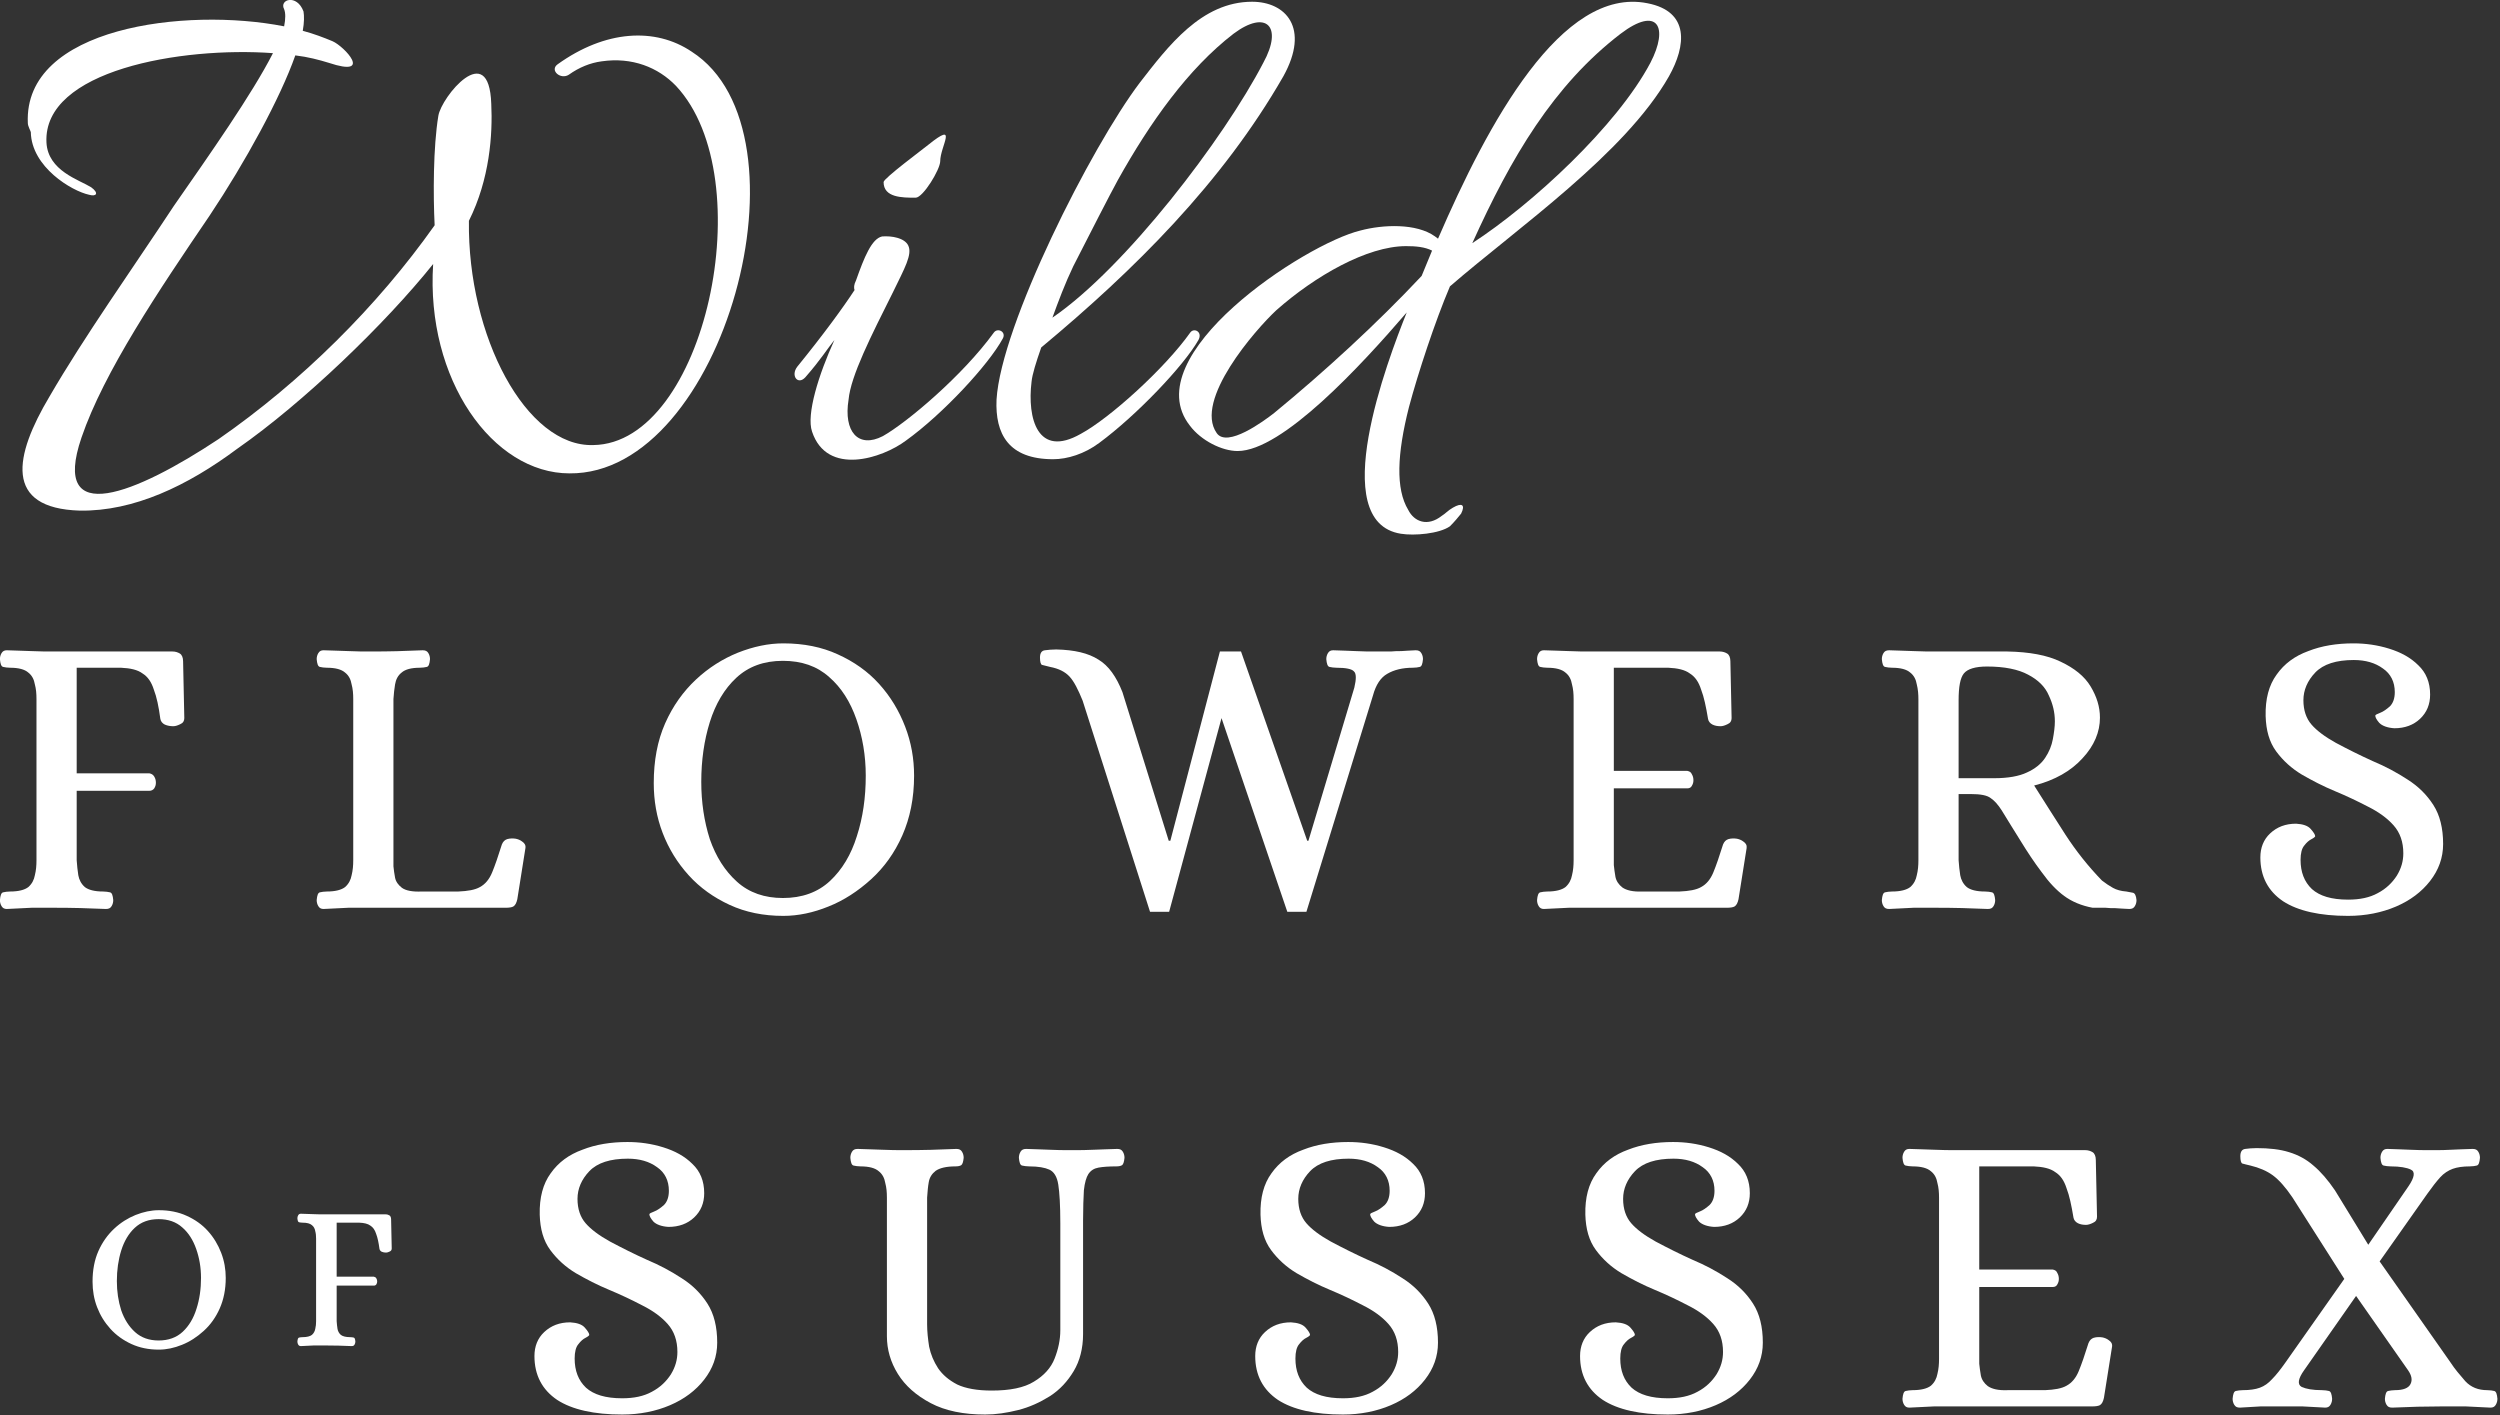
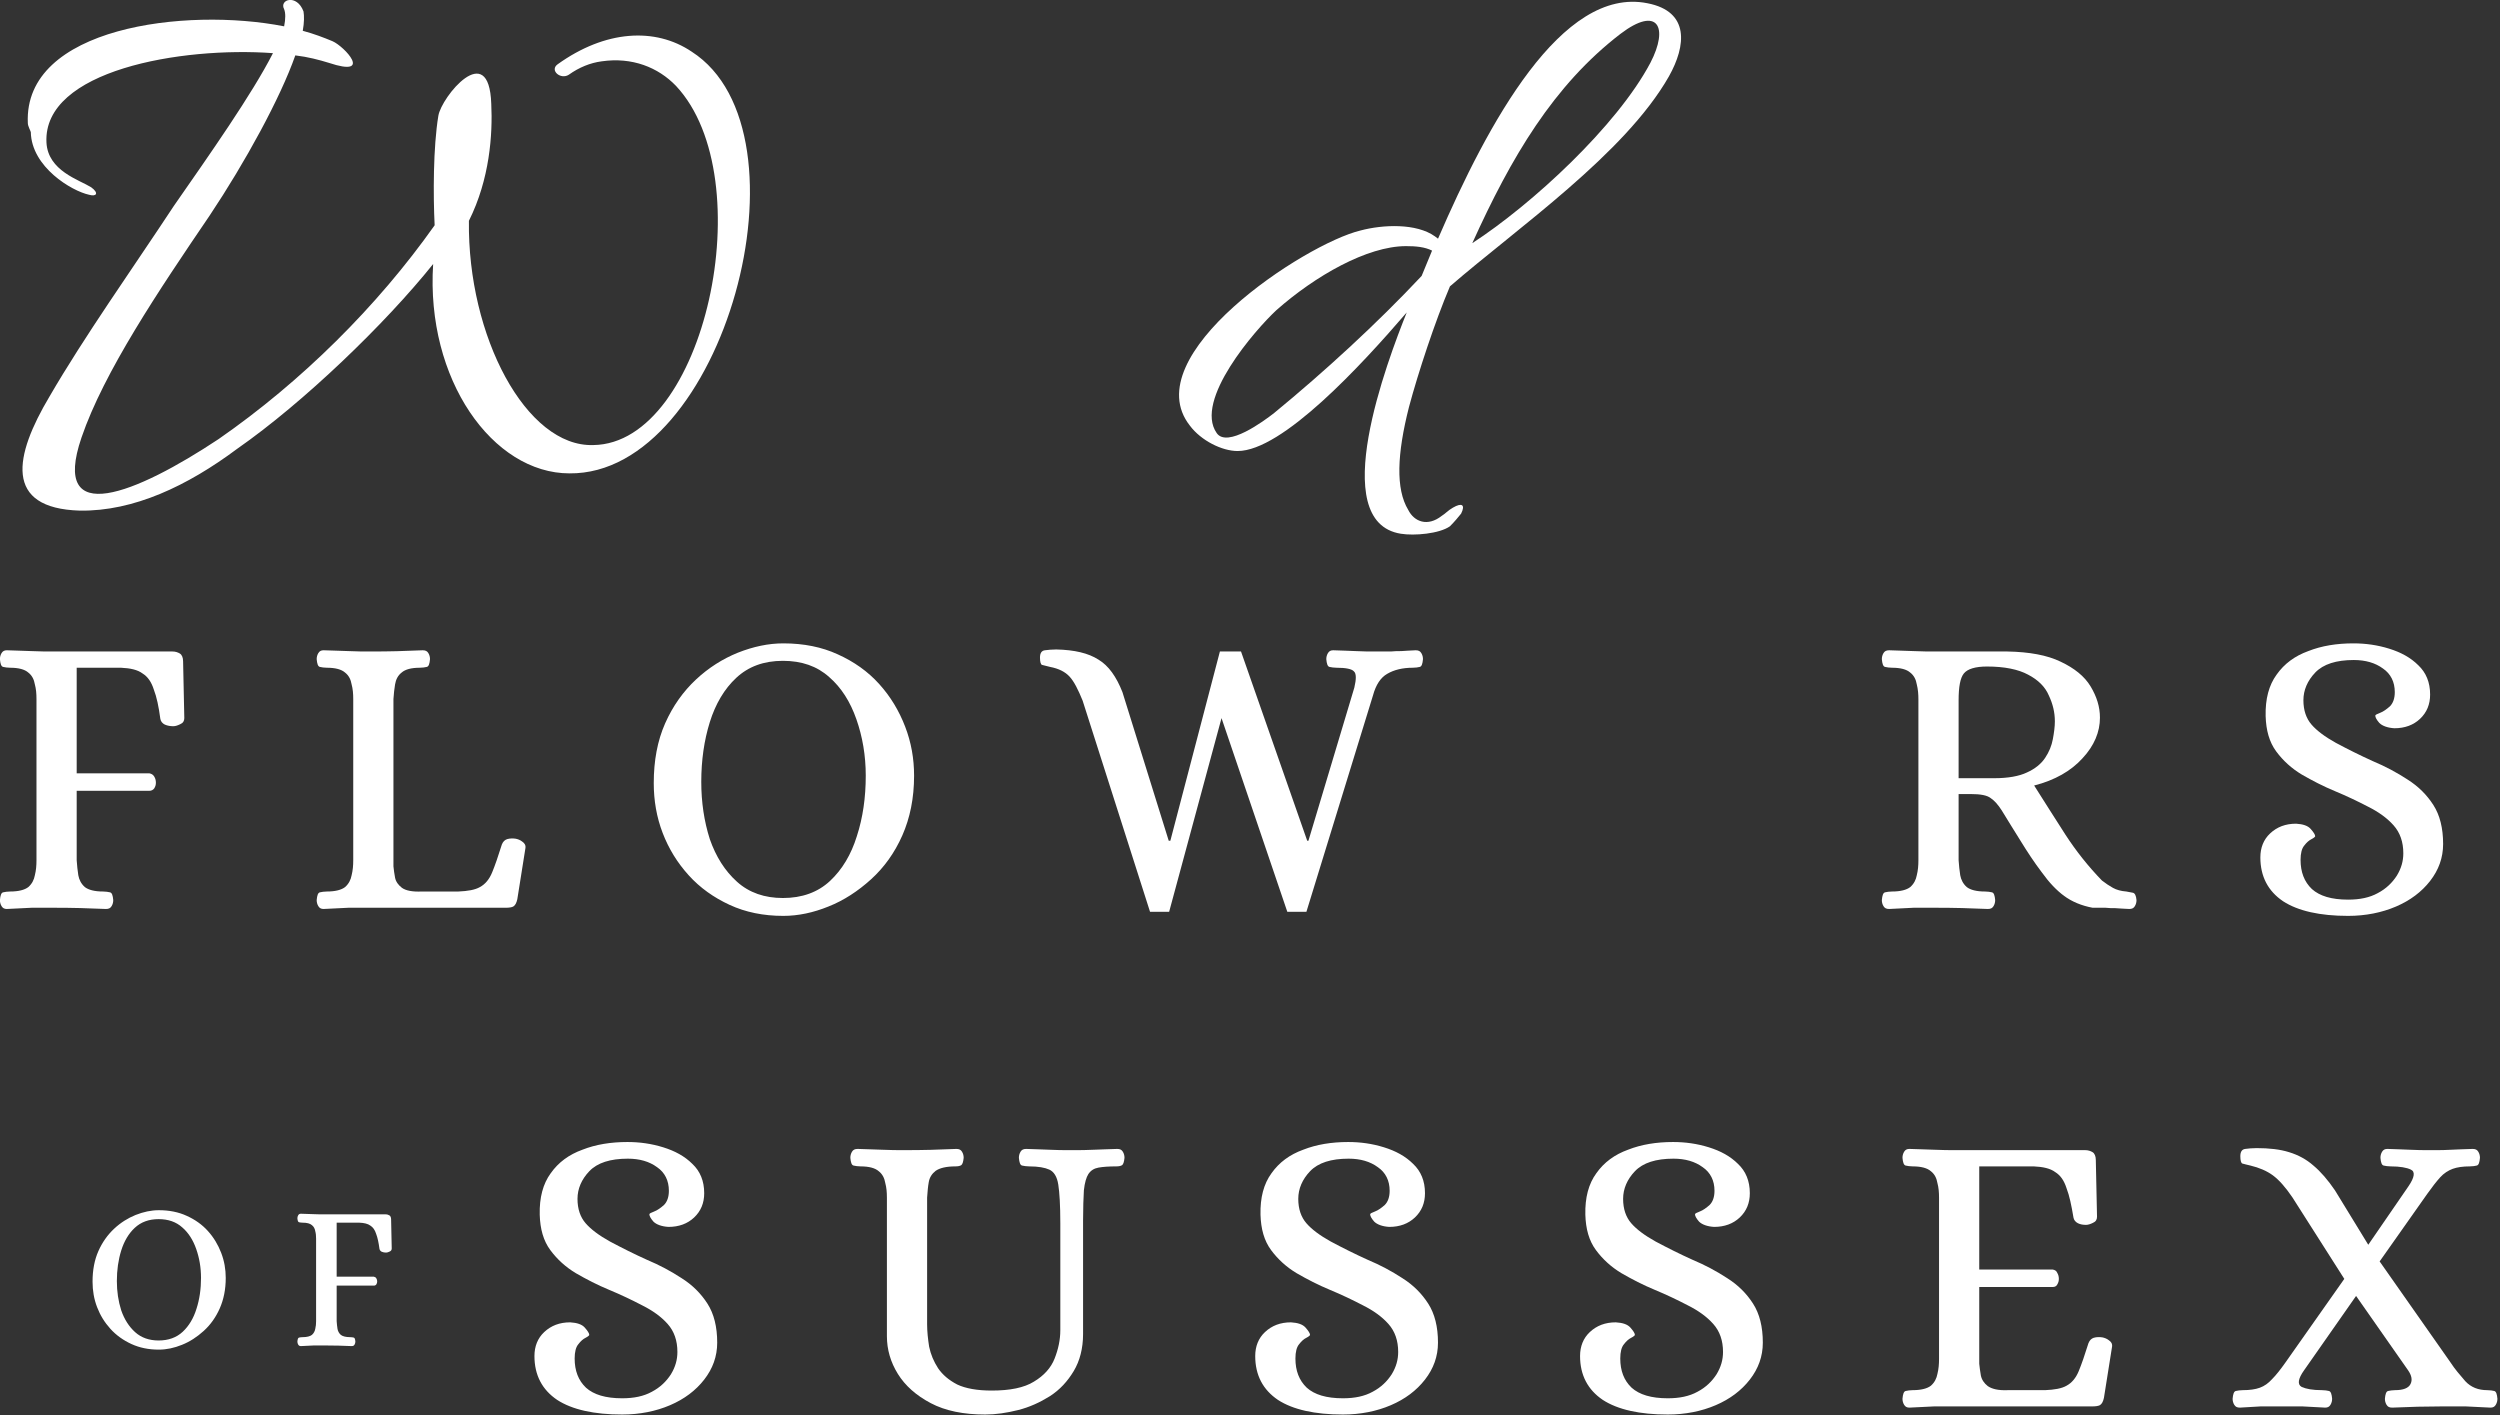
<svg xmlns="http://www.w3.org/2000/svg" width="100%" height="100%" viewBox="0 0 650 368" version="1.1" xml:space="preserve" style="fill-rule:evenodd;clip-rule:evenodd;stroke-linejoin:round;stroke-miterlimit:2;">
  <rect x="0" y="0" width="650" height="368" fill="#333333" stroke="none" />
  <g transform="matrix(5.281,0,0,5.281,-774.978,-761.833)">
    <g transform="matrix(19.995,0,0,19.995,145.885,188.951)">
      <path d="M0.06,0.003C0.054,0.003 0.05,0.001 0.047,-0.004C0.044,-0.009 0.043,-0.014 0.043,-0.019C0.044,-0.03 0.046,-0.037 0.051,-0.038C0.056,-0.039 0.061,-0.04 0.068,-0.04C0.089,-0.04 0.104,-0.044 0.113,-0.051C0.122,-0.059 0.127,-0.069 0.129,-0.08C0.132,-0.092 0.133,-0.104 0.133,-0.117L0.133,-0.514C0.133,-0.527 0.132,-0.539 0.129,-0.55C0.127,-0.562 0.122,-0.572 0.113,-0.579C0.104,-0.587 0.089,-0.591 0.068,-0.591C0.061,-0.591 0.056,-0.592 0.051,-0.593C0.046,-0.594 0.044,-0.601 0.043,-0.612C0.043,-0.617 0.044,-0.622 0.047,-0.627C0.05,-0.632 0.054,-0.634 0.06,-0.634C0.081,-0.633 0.101,-0.633 0.12,-0.632C0.139,-0.631 0.159,-0.631 0.179,-0.631L0.468,-0.631C0.475,-0.631 0.481,-0.629 0.486,-0.626C0.491,-0.623 0.494,-0.616 0.494,-0.607L0.497,-0.467C0.497,-0.46 0.494,-0.455 0.487,-0.452C0.481,-0.449 0.475,-0.447 0.47,-0.447C0.463,-0.447 0.456,-0.448 0.449,-0.451C0.443,-0.454 0.439,-0.459 0.438,-0.465C0.434,-0.495 0.429,-0.519 0.422,-0.537C0.416,-0.556 0.407,-0.569 0.394,-0.577C0.382,-0.586 0.364,-0.59 0.341,-0.591L0.232,-0.591L0.232,-0.331L0.411,-0.331C0.416,-0.33 0.42,-0.328 0.423,-0.323C0.426,-0.318 0.427,-0.313 0.427,-0.308C0.427,-0.303 0.426,-0.299 0.423,-0.294C0.42,-0.29 0.416,-0.288 0.411,-0.288L0.232,-0.288L0.232,-0.117C0.233,-0.104 0.234,-0.092 0.236,-0.08C0.238,-0.069 0.243,-0.059 0.252,-0.051C0.261,-0.044 0.276,-0.04 0.297,-0.04C0.304,-0.04 0.309,-0.039 0.314,-0.038C0.319,-0.037 0.321,-0.03 0.322,-0.019C0.322,-0.014 0.321,-0.009 0.318,-0.004C0.315,0.001 0.311,0.003 0.304,0.003C0.261,0.001 0.22,-0 0.18,-0L0.121,-0C0.102,0.001 0.081,0.002 0.06,0.003Z" style="fill:white;fill-rule:nonzero;" />
    </g>
    <g transform="matrix(19.995,0,0,19.995,161.48,188.951)">
      <path d="M0.06,0.003C0.054,0.003 0.05,0.001 0.047,-0.004C0.044,-0.009 0.043,-0.014 0.043,-0.019C0.044,-0.03 0.046,-0.037 0.051,-0.038C0.056,-0.039 0.061,-0.04 0.068,-0.04C0.089,-0.04 0.104,-0.044 0.113,-0.051C0.122,-0.059 0.127,-0.069 0.129,-0.08C0.132,-0.092 0.133,-0.104 0.133,-0.117L0.133,-0.514C0.133,-0.527 0.132,-0.539 0.129,-0.55C0.127,-0.562 0.122,-0.572 0.113,-0.579C0.104,-0.587 0.089,-0.591 0.068,-0.591C0.061,-0.591 0.056,-0.592 0.051,-0.593C0.046,-0.594 0.044,-0.601 0.043,-0.612C0.043,-0.617 0.044,-0.622 0.047,-0.627C0.05,-0.632 0.054,-0.634 0.06,-0.634C0.082,-0.633 0.102,-0.633 0.121,-0.632C0.14,-0.631 0.159,-0.631 0.179,-0.631C0.22,-0.631 0.261,-0.632 0.304,-0.634C0.311,-0.634 0.315,-0.632 0.318,-0.627C0.321,-0.622 0.322,-0.617 0.322,-0.612C0.321,-0.601 0.319,-0.594 0.314,-0.593C0.309,-0.592 0.304,-0.591 0.297,-0.591C0.276,-0.591 0.261,-0.587 0.252,-0.579C0.243,-0.572 0.238,-0.562 0.236,-0.55C0.234,-0.539 0.233,-0.527 0.232,-0.514L0.232,-0.102C0.233,-0.093 0.234,-0.084 0.236,-0.074C0.238,-0.064 0.244,-0.056 0.253,-0.049C0.263,-0.042 0.279,-0.039 0.302,-0.04L0.392,-0.04C0.415,-0.041 0.433,-0.044 0.445,-0.051C0.458,-0.058 0.468,-0.07 0.475,-0.087C0.482,-0.104 0.49,-0.127 0.499,-0.156C0.502,-0.163 0.506,-0.167 0.512,-0.169C0.519,-0.171 0.526,-0.171 0.533,-0.17C0.538,-0.169 0.544,-0.167 0.549,-0.163C0.555,-0.159 0.558,-0.154 0.557,-0.147L0.537,-0.021C0.535,-0.012 0.532,-0.006 0.527,-0.003C0.523,-0.001 0.517,-0 0.508,-0L0.121,-0C0.102,0.001 0.082,0.002 0.06,0.003Z" style="fill:white;fill-rule:nonzero;" />
    </g>
    <g transform="matrix(19.995,0,0,19.995,177.995,188.951)">
      <path d="M0.366,0.02C0.317,0.02 0.273,0.011 0.234,-0.007C0.195,-0.025 0.161,-0.049 0.133,-0.08C0.105,-0.111 0.084,-0.145 0.069,-0.184C0.054,-0.223 0.047,-0.264 0.047,-0.307C0.047,-0.362 0.056,-0.411 0.075,-0.454C0.094,-0.497 0.12,-0.533 0.151,-0.562C0.182,-0.591 0.217,-0.613 0.254,-0.628C0.292,-0.643 0.329,-0.651 0.366,-0.651C0.416,-0.651 0.461,-0.642 0.5,-0.624C0.54,-0.606 0.574,-0.582 0.602,-0.551C0.63,-0.52 0.651,-0.485 0.666,-0.446C0.681,-0.407 0.688,-0.367 0.688,-0.325C0.688,-0.27 0.678,-0.221 0.659,-0.178C0.64,-0.135 0.614,-0.099 0.582,-0.07C0.55,-0.041 0.515,-0.018 0.477,-0.003C0.44,0.012 0.403,0.02 0.366,0.02ZM0.365,-0.024C0.412,-0.024 0.451,-0.038 0.481,-0.066C0.511,-0.094 0.533,-0.131 0.547,-0.176C0.562,-0.222 0.569,-0.272 0.569,-0.325C0.569,-0.375 0.561,-0.421 0.546,-0.464C0.531,-0.507 0.509,-0.542 0.479,-0.568C0.449,-0.595 0.411,-0.608 0.365,-0.608C0.318,-0.608 0.28,-0.594 0.25,-0.566C0.221,-0.539 0.199,-0.502 0.185,-0.457C0.171,-0.412 0.164,-0.363 0.164,-0.31C0.164,-0.26 0.171,-0.213 0.185,-0.169C0.2,-0.126 0.222,-0.091 0.252,-0.064C0.282,-0.037 0.32,-0.024 0.365,-0.024Z" style="fill:white;fill-rule:nonzero;" />
    </g>
    <g transform="matrix(19.995,0,0,19.995,197.79,188.951)">
      <path d="M0.279,0.01L0.113,-0.51C0.102,-0.537 0.092,-0.557 0.081,-0.569C0.07,-0.581 0.054,-0.589 0.033,-0.593C0.024,-0.595 0.017,-0.597 0.013,-0.598C0.01,-0.599 0.008,-0.605 0.008,-0.616C0.008,-0.627 0.012,-0.633 0.02,-0.634C0.028,-0.635 0.037,-0.636 0.048,-0.636C0.093,-0.635 0.127,-0.627 0.152,-0.611C0.177,-0.596 0.196,-0.569 0.211,-0.531L0.325,-0.165L0.329,-0.165L0.451,-0.631L0.503,-0.631L0.666,-0.165L0.669,-0.165L0.782,-0.542C0.787,-0.563 0.787,-0.577 0.781,-0.582C0.776,-0.588 0.761,-0.591 0.738,-0.591C0.731,-0.591 0.726,-0.592 0.721,-0.593C0.716,-0.594 0.714,-0.601 0.713,-0.612C0.713,-0.617 0.714,-0.622 0.717,-0.627C0.72,-0.632 0.724,-0.634 0.73,-0.634C0.751,-0.633 0.77,-0.633 0.785,-0.632C0.801,-0.631 0.819,-0.631 0.839,-0.631L0.872,-0.631C0.881,-0.632 0.889,-0.632 0.898,-0.632C0.907,-0.633 0.919,-0.633 0.933,-0.634C0.94,-0.634 0.944,-0.632 0.947,-0.627C0.95,-0.622 0.951,-0.617 0.951,-0.612C0.95,-0.601 0.948,-0.594 0.943,-0.593C0.939,-0.592 0.933,-0.591 0.926,-0.591C0.901,-0.591 0.88,-0.586 0.863,-0.576C0.847,-0.567 0.835,-0.549 0.828,-0.523L0.664,0.01L0.617,0.01L0.455,-0.467L0.326,0.01L0.279,0.01Z" style="fill:white;fill-rule:nonzero;" />
    </g>
    <g transform="matrix(19.995,0,0,19.995,221.563,188.951)">
-       <path d="M0.06,0.003C0.054,0.003 0.05,0.001 0.047,-0.004C0.044,-0.009 0.043,-0.014 0.043,-0.019C0.044,-0.03 0.046,-0.037 0.051,-0.038C0.056,-0.039 0.061,-0.04 0.068,-0.04C0.089,-0.04 0.104,-0.044 0.113,-0.051C0.122,-0.059 0.127,-0.069 0.129,-0.08C0.132,-0.092 0.133,-0.104 0.133,-0.117L0.133,-0.514C0.133,-0.527 0.132,-0.539 0.129,-0.55C0.127,-0.562 0.122,-0.572 0.113,-0.579C0.104,-0.587 0.089,-0.591 0.068,-0.591C0.061,-0.591 0.056,-0.592 0.051,-0.593C0.046,-0.594 0.044,-0.601 0.043,-0.612C0.043,-0.617 0.044,-0.622 0.047,-0.627C0.05,-0.632 0.054,-0.634 0.06,-0.634C0.082,-0.633 0.102,-0.633 0.121,-0.632C0.14,-0.631 0.159,-0.631 0.179,-0.631L0.493,-0.631C0.5,-0.631 0.506,-0.629 0.511,-0.626C0.516,-0.623 0.519,-0.616 0.519,-0.607L0.522,-0.467C0.522,-0.46 0.519,-0.455 0.512,-0.452C0.506,-0.449 0.5,-0.447 0.495,-0.447C0.488,-0.447 0.481,-0.448 0.475,-0.451C0.469,-0.454 0.465,-0.459 0.464,-0.465C0.459,-0.495 0.454,-0.519 0.447,-0.537C0.441,-0.556 0.432,-0.569 0.419,-0.577C0.407,-0.586 0.389,-0.59 0.366,-0.591L0.232,-0.591L0.232,-0.337L0.413,-0.337C0.418,-0.336 0.422,-0.334 0.424,-0.329C0.427,-0.324 0.428,-0.319 0.428,-0.314C0.428,-0.309 0.427,-0.305 0.424,-0.3C0.422,-0.296 0.418,-0.294 0.413,-0.294L0.232,-0.294L0.232,-0.105C0.233,-0.096 0.234,-0.087 0.236,-0.076C0.238,-0.066 0.244,-0.057 0.253,-0.05C0.263,-0.043 0.279,-0.039 0.302,-0.04L0.394,-0.04C0.417,-0.041 0.435,-0.044 0.447,-0.051C0.46,-0.058 0.47,-0.07 0.477,-0.087C0.484,-0.104 0.492,-0.127 0.501,-0.156C0.504,-0.163 0.508,-0.167 0.514,-0.169C0.521,-0.171 0.528,-0.171 0.535,-0.17C0.54,-0.169 0.546,-0.167 0.551,-0.163C0.557,-0.159 0.56,-0.154 0.559,-0.147L0.539,-0.021C0.537,-0.012 0.534,-0.006 0.529,-0.003C0.525,-0.001 0.519,-0 0.51,-0L0.121,-0C0.102,0.001 0.082,0.002 0.06,0.003Z" style="fill:white;fill-rule:nonzero;" />
-     </g>
+       </g>
    <g transform="matrix(19.995,0,0,19.995,238.538,188.951)">
      <path d="M0.061,0.003C0.054,0.003 0.05,0.001 0.047,-0.004C0.044,-0.009 0.043,-0.014 0.043,-0.019C0.044,-0.03 0.046,-0.037 0.051,-0.038C0.056,-0.039 0.061,-0.04 0.068,-0.04C0.089,-0.04 0.104,-0.044 0.113,-0.051C0.122,-0.059 0.127,-0.069 0.129,-0.08C0.132,-0.092 0.133,-0.104 0.133,-0.117L0.133,-0.513C0.133,-0.526 0.132,-0.538 0.129,-0.55C0.127,-0.562 0.122,-0.572 0.113,-0.579C0.104,-0.587 0.089,-0.591 0.068,-0.591C0.061,-0.591 0.056,-0.592 0.051,-0.593C0.046,-0.594 0.044,-0.601 0.043,-0.612C0.043,-0.617 0.044,-0.622 0.047,-0.627C0.05,-0.632 0.054,-0.634 0.061,-0.634C0.082,-0.633 0.102,-0.633 0.121,-0.632C0.14,-0.631 0.16,-0.631 0.18,-0.631L0.352,-0.631C0.406,-0.63 0.45,-0.622 0.483,-0.606C0.517,-0.59 0.542,-0.57 0.557,-0.545C0.572,-0.52 0.58,-0.495 0.58,-0.468C0.58,-0.433 0.566,-0.399 0.537,-0.368C0.509,-0.337 0.469,-0.314 0.418,-0.301C0.443,-0.261 0.469,-0.221 0.495,-0.18C0.521,-0.14 0.551,-0.102 0.585,-0.067C0.594,-0.06 0.603,-0.054 0.612,-0.049C0.621,-0.044 0.632,-0.041 0.645,-0.04C0.65,-0.039 0.656,-0.038 0.661,-0.037C0.666,-0.036 0.669,-0.03 0.67,-0.019C0.67,-0.014 0.669,-0.009 0.666,-0.004C0.663,0.001 0.659,0.003 0.652,0.003C0.638,0.002 0.627,0.002 0.618,0.001C0.61,0.001 0.602,0.001 0.594,-0L0.562,-0C0.535,-0.005 0.511,-0.015 0.492,-0.029C0.473,-0.043 0.455,-0.062 0.437,-0.087C0.418,-0.112 0.401,-0.138 0.385,-0.164C0.369,-0.19 0.353,-0.215 0.338,-0.24C0.329,-0.254 0.32,-0.264 0.311,-0.27C0.302,-0.277 0.286,-0.28 0.261,-0.28L0.232,-0.28L0.232,-0.117C0.233,-0.104 0.234,-0.092 0.236,-0.08C0.238,-0.069 0.243,-0.059 0.252,-0.051C0.261,-0.044 0.276,-0.04 0.297,-0.04C0.304,-0.04 0.309,-0.039 0.314,-0.038C0.319,-0.037 0.321,-0.03 0.322,-0.019C0.322,-0.014 0.321,-0.009 0.318,-0.004C0.315,0.001 0.311,0.003 0.304,0.003C0.261,0.001 0.22,-0 0.179,-0L0.121,-0C0.102,0.001 0.082,0.002 0.061,0.003ZM0.232,-0.319L0.32,-0.319C0.354,-0.319 0.381,-0.324 0.4,-0.333C0.42,-0.342 0.435,-0.354 0.445,-0.369C0.455,-0.384 0.461,-0.399 0.464,-0.415C0.467,-0.431 0.469,-0.446 0.469,-0.459C0.469,-0.481 0.464,-0.502 0.454,-0.523C0.445,-0.544 0.428,-0.561 0.403,-0.574C0.379,-0.587 0.345,-0.594 0.302,-0.594C0.273,-0.594 0.254,-0.588 0.245,-0.577C0.236,-0.566 0.232,-0.544 0.232,-0.511L0.232,-0.319Z" style="fill:white;fill-rule:nonzero;" />
    </g>
    <g transform="matrix(19.995,0,0,19.995,257.053,188.951)">
      <path d="M0.265,0.02C0.196,0.02 0.142,0.008 0.105,-0.016C0.068,-0.041 0.049,-0.077 0.049,-0.124C0.049,-0.148 0.057,-0.168 0.073,-0.183C0.09,-0.199 0.111,-0.207 0.137,-0.207C0.154,-0.206 0.166,-0.202 0.173,-0.194C0.18,-0.186 0.184,-0.18 0.184,-0.176C0.184,-0.175 0.181,-0.172 0.175,-0.169C0.169,-0.166 0.163,-0.161 0.157,-0.153C0.151,-0.146 0.148,-0.134 0.148,-0.118C0.148,-0.088 0.157,-0.064 0.176,-0.046C0.195,-0.029 0.224,-0.02 0.265,-0.02C0.294,-0.02 0.318,-0.025 0.338,-0.036C0.359,-0.047 0.374,-0.062 0.385,-0.079C0.396,-0.097 0.401,-0.115 0.401,-0.134C0.401,-0.162 0.393,-0.185 0.377,-0.203C0.361,-0.221 0.34,-0.236 0.314,-0.249C0.289,-0.262 0.262,-0.275 0.233,-0.287C0.204,-0.299 0.177,-0.313 0.151,-0.328C0.126,-0.343 0.105,-0.362 0.088,-0.385C0.071,-0.408 0.063,-0.437 0.062,-0.472C0.061,-0.514 0.07,-0.548 0.089,-0.574C0.108,-0.601 0.134,-0.62 0.167,-0.632C0.2,-0.645 0.237,-0.651 0.278,-0.651C0.308,-0.651 0.337,-0.647 0.366,-0.638C0.395,-0.629 0.419,-0.616 0.438,-0.597C0.457,-0.579 0.467,-0.555 0.467,-0.525C0.467,-0.501 0.459,-0.481 0.442,-0.465C0.426,-0.45 0.405,-0.442 0.379,-0.442C0.362,-0.443 0.349,-0.448 0.342,-0.455C0.335,-0.463 0.332,-0.469 0.332,-0.473C0.332,-0.475 0.336,-0.477 0.344,-0.48C0.352,-0.483 0.36,-0.489 0.368,-0.496C0.376,-0.504 0.38,-0.516 0.38,-0.531C0.38,-0.556 0.37,-0.576 0.351,-0.589C0.332,-0.603 0.308,-0.61 0.279,-0.61C0.236,-0.61 0.204,-0.6 0.184,-0.579C0.165,-0.559 0.155,-0.536 0.155,-0.511C0.155,-0.486 0.162,-0.466 0.175,-0.451C0.188,-0.436 0.208,-0.421 0.235,-0.406C0.265,-0.39 0.295,-0.375 0.326,-0.361C0.357,-0.348 0.385,-0.333 0.411,-0.316C0.438,-0.299 0.459,-0.278 0.475,-0.253C0.491,-0.228 0.499,-0.196 0.499,-0.157C0.499,-0.123 0.488,-0.093 0.467,-0.066C0.446,-0.039 0.418,-0.018 0.383,-0.003C0.348,0.012 0.308,0.02 0.265,0.02Z" style="fill:white;fill-rule:nonzero;" />
    </g>
  </g>
  <g transform="matrix(5.281,0,0,5.281,-774.978,-761.833)">
    <g transform="matrix(36.682,0,0,36.682,147.385,166.061)">
      <path d="M0.612,-0.298C0.64,-0.354 0.644,-0.414 0.642,-0.455C0.639,-0.543 0.575,-0.464 0.571,-0.439C0.564,-0.397 0.564,-0.332 0.566,-0.292C0.489,-0.183 0.387,-0.082 0.276,-0.005C0.166,0.068 0.05,0.116 0.092,-0.007C0.122,-0.095 0.196,-0.205 0.264,-0.305C0.312,-0.377 0.359,-0.463 0.379,-0.52C0.396,-0.518 0.411,-0.514 0.424,-0.51C0.484,-0.49 0.445,-0.532 0.429,-0.539C0.417,-0.544 0.404,-0.549 0.389,-0.553C0.391,-0.564 0.391,-0.573 0.39,-0.579C0.381,-0.603 0.357,-0.595 0.364,-0.582C0.366,-0.577 0.366,-0.569 0.364,-0.559C0.232,-0.585 0.014,-0.558 0.02,-0.429C0.02,-0.425 0.024,-0.418 0.024,-0.417C0.025,-0.37 0.079,-0.338 0.102,-0.333C0.112,-0.33 0.116,-0.335 0.105,-0.343C0.089,-0.353 0.047,-0.365 0.045,-0.403C0.04,-0.5 0.226,-0.532 0.349,-0.523C0.321,-0.468 0.264,-0.387 0.216,-0.318C0.16,-0.233 0.096,-0.143 0.049,-0.062C0.002,0.017 -0.013,0.088 0.09,0.091C0.162,0.092 0.234,0.058 0.301,0.008C0.39,-0.054 0.5,-0.16 0.564,-0.24C0.554,-0.085 0.644,0.041 0.747,0.041C0.954,0.043 1.079,-0.417 0.911,-0.525C0.862,-0.558 0.795,-0.554 0.731,-0.508C0.72,-0.5 0.735,-0.487 0.746,-0.494C0.76,-0.504 0.775,-0.51 0.79,-0.512C0.831,-0.518 0.866,-0.504 0.89,-0.479C1.006,-0.355 0.929,0.001 0.779,0.003C0.689,0.006 0.61,-0.143 0.612,-0.298Z" style="fill:white;fill-rule:nonzero;" />
    </g>
    <g transform="matrix(36.682,0,0,36.682,185.445,166.061)">
-       <path d="M0.092,-0.205C0.077,-0.182 0.05,-0.145 0.015,-0.102C0.006,-0.09 0.016,-0.077 0.026,-0.088C0.047,-0.112 0.056,-0.127 0.065,-0.138C0.044,-0.092 0.027,-0.038 0.035,-0.015C0.055,0.045 0.129,0.021 0.161,-0.003C0.211,-0.039 0.272,-0.105 0.291,-0.14C0.296,-0.149 0.284,-0.155 0.279,-0.148C0.237,-0.09 0.162,-0.027 0.13,-0.009C0.097,0.008 0.077,-0.015 0.084,-0.058C0.087,-0.09 0.114,-0.143 0.144,-0.203C0.159,-0.234 0.17,-0.253 0.164,-0.265C0.159,-0.275 0.142,-0.278 0.129,-0.277C0.115,-0.274 0.105,-0.249 0.094,-0.218C0.091,-0.212 0.091,-0.208 0.092,-0.205ZM0.207,-0.378C0.207,-0.398 0.232,-0.433 0.191,-0.4C0.185,-0.395 0.131,-0.355 0.131,-0.35C0.131,-0.329 0.156,-0.329 0.174,-0.329C0.184,-0.329 0.207,-0.367 0.207,-0.378Z" style="fill:white;fill-rule:nonzero;" />
-     </g>
+       </g>
    <g transform="matrix(36.682,0,0,36.682,194.747,166.061)">
-       <path d="M0.132,-0.237C0.155,-0.282 0.181,-0.333 0.192,-0.353C0.235,-0.43 0.286,-0.502 0.347,-0.549C0.391,-0.582 0.414,-0.559 0.387,-0.51C0.334,-0.408 0.202,-0.235 0.104,-0.168C0.112,-0.19 0.121,-0.214 0.132,-0.237ZM0.089,-0.128C0.214,-0.232 0.332,-0.349 0.414,-0.492C0.45,-0.557 0.417,-0.592 0.372,-0.592C0.304,-0.592 0.259,-0.532 0.221,-0.483C0.156,-0.397 0.035,-0.158 0.029,-0.058C0.027,-0.012 0.045,0.022 0.105,0.022C0.124,0.022 0.147,0.015 0.167,-0C0.217,-0.037 0.28,-0.103 0.3,-0.138C0.306,-0.149 0.294,-0.155 0.289,-0.148C0.255,-0.1 0.181,-0.033 0.142,-0.012C0.084,0.021 0.07,-0.033 0.076,-0.082C0.077,-0.092 0.082,-0.108 0.089,-0.128Z" style="fill:white;fill-rule:nonzero;" />
-     </g>
+       </g>
    <g transform="matrix(36.682,0,0,36.682,204.378,166.061)">
      <path d="M0.09,0.011C0.15,0.011 0.256,-0.104 0.317,-0.175C0.291,-0.11 0.209,0.106 0.309,0.122C0.327,0.125 0.361,0.122 0.375,0.112C0.381,0.106 0.386,0.1 0.39,0.095C0.396,0.083 0.391,0.08 0.379,0.087C0.372,0.091 0.369,0.095 0.364,0.098C0.345,0.113 0.327,0.106 0.319,0.09C0.302,0.062 0.304,0.015 0.32,-0.048C0.332,-0.093 0.355,-0.163 0.375,-0.21C0.465,-0.288 0.61,-0.388 0.669,-0.492C0.692,-0.533 0.697,-0.579 0.64,-0.59C0.525,-0.613 0.426,-0.429 0.359,-0.274L0.355,-0.277C0.33,-0.295 0.285,-0.293 0.255,-0.285C0.18,-0.267 -0.048,-0.117 0.026,-0.023C0.041,-0.003 0.069,0.011 0.09,0.011ZM0.351,-0.258L0.337,-0.224C0.277,-0.16 0.206,-0.095 0.139,-0.04C0.125,-0.029 0.076,0.007 0.062,-0.013C0.031,-0.057 0.114,-0.152 0.142,-0.178C0.194,-0.224 0.264,-0.264 0.316,-0.264C0.329,-0.264 0.341,-0.263 0.351,-0.258ZM0.405,-0.268C0.457,-0.383 0.514,-0.48 0.604,-0.549C0.654,-0.587 0.669,-0.558 0.644,-0.51C0.599,-0.425 0.485,-0.32 0.405,-0.268Z" style="fill:white;fill-rule:nonzero;" />
    </g>
  </g>
  <g transform="matrix(5.281,0,0,5.281,-774.978,-761.833)">
    <g transform="matrix(10.23,0,0,10.23,150.824,210.501)">
      <path d="M0.366,0.02C0.317,0.02 0.273,0.011 0.234,-0.007C0.195,-0.025 0.161,-0.049 0.133,-0.08C0.105,-0.111 0.084,-0.145 0.069,-0.184C0.054,-0.223 0.047,-0.264 0.047,-0.307C0.047,-0.362 0.056,-0.411 0.075,-0.454C0.094,-0.497 0.12,-0.533 0.151,-0.562C0.182,-0.591 0.217,-0.613 0.254,-0.628C0.292,-0.643 0.329,-0.651 0.366,-0.651C0.416,-0.651 0.461,-0.642 0.5,-0.624C0.54,-0.606 0.574,-0.582 0.602,-0.551C0.63,-0.52 0.651,-0.485 0.666,-0.446C0.681,-0.407 0.688,-0.367 0.688,-0.325C0.688,-0.27 0.678,-0.221 0.659,-0.178C0.64,-0.135 0.614,-0.099 0.582,-0.07C0.55,-0.041 0.515,-0.018 0.477,-0.003C0.44,0.012 0.403,0.02 0.366,0.02ZM0.365,-0.024C0.412,-0.024 0.451,-0.038 0.481,-0.066C0.511,-0.094 0.533,-0.131 0.547,-0.176C0.562,-0.222 0.569,-0.272 0.569,-0.325C0.569,-0.375 0.561,-0.421 0.546,-0.464C0.531,-0.507 0.509,-0.542 0.479,-0.568C0.449,-0.595 0.411,-0.608 0.365,-0.608C0.318,-0.608 0.28,-0.594 0.25,-0.566C0.221,-0.539 0.199,-0.502 0.185,-0.457C0.171,-0.412 0.164,-0.363 0.164,-0.31C0.164,-0.26 0.171,-0.213 0.185,-0.169C0.2,-0.126 0.222,-0.091 0.252,-0.064C0.282,-0.037 0.32,-0.024 0.365,-0.024Z" style="fill:white;fill-rule:nonzero;" />
    </g>
    <g transform="matrix(10.23,0,0,10.23,160.95,210.501)">
      <path d="M0.06,0.003C0.054,0.003 0.05,0.001 0.047,-0.004C0.044,-0.009 0.043,-0.014 0.043,-0.019C0.044,-0.03 0.046,-0.037 0.051,-0.038C0.056,-0.039 0.061,-0.04 0.068,-0.04C0.089,-0.04 0.104,-0.044 0.113,-0.051C0.122,-0.059 0.127,-0.069 0.129,-0.08C0.132,-0.092 0.133,-0.104 0.133,-0.117L0.133,-0.514C0.133,-0.527 0.132,-0.539 0.129,-0.55C0.127,-0.562 0.122,-0.572 0.113,-0.579C0.104,-0.587 0.089,-0.591 0.068,-0.591C0.061,-0.591 0.056,-0.592 0.051,-0.593C0.046,-0.594 0.044,-0.601 0.043,-0.612C0.043,-0.617 0.044,-0.622 0.047,-0.627C0.05,-0.632 0.054,-0.634 0.06,-0.634C0.081,-0.633 0.101,-0.633 0.12,-0.632C0.139,-0.631 0.159,-0.631 0.179,-0.631L0.468,-0.631C0.475,-0.631 0.481,-0.629 0.486,-0.626C0.491,-0.623 0.494,-0.616 0.494,-0.607L0.497,-0.467C0.497,-0.46 0.494,-0.455 0.487,-0.452C0.481,-0.449 0.475,-0.447 0.47,-0.447C0.463,-0.447 0.456,-0.448 0.449,-0.451C0.443,-0.454 0.439,-0.459 0.438,-0.465C0.434,-0.495 0.429,-0.519 0.422,-0.537C0.416,-0.556 0.407,-0.569 0.394,-0.577C0.382,-0.586 0.364,-0.59 0.341,-0.591L0.232,-0.591L0.232,-0.331L0.411,-0.331C0.416,-0.33 0.42,-0.328 0.423,-0.323C0.426,-0.318 0.427,-0.313 0.427,-0.308C0.427,-0.303 0.426,-0.299 0.423,-0.294C0.42,-0.29 0.416,-0.288 0.411,-0.288L0.232,-0.288L0.232,-0.117C0.233,-0.104 0.234,-0.092 0.236,-0.08C0.238,-0.069 0.243,-0.059 0.252,-0.051C0.261,-0.044 0.276,-0.04 0.297,-0.04C0.304,-0.04 0.309,-0.039 0.314,-0.038C0.319,-0.037 0.321,-0.03 0.322,-0.019C0.322,-0.014 0.321,-0.009 0.318,-0.004C0.315,0.001 0.311,0.003 0.304,0.003C0.261,0.001 0.22,-0 0.18,-0L0.121,-0C0.102,0.001 0.081,0.002 0.06,0.003Z" style="fill:white;fill-rule:nonzero;" />
    </g>
    <g transform="matrix(19.995,0,0,19.995,172.081,213.501)">
      <path d="M0.265,0.02C0.196,0.02 0.142,0.008 0.105,-0.016C0.068,-0.041 0.049,-0.077 0.049,-0.124C0.049,-0.148 0.057,-0.168 0.073,-0.183C0.09,-0.199 0.111,-0.207 0.137,-0.207C0.154,-0.206 0.166,-0.202 0.173,-0.194C0.18,-0.186 0.184,-0.18 0.184,-0.176C0.184,-0.175 0.181,-0.172 0.175,-0.169C0.169,-0.166 0.163,-0.161 0.157,-0.153C0.151,-0.146 0.148,-0.134 0.148,-0.118C0.148,-0.088 0.157,-0.064 0.176,-0.046C0.195,-0.029 0.224,-0.02 0.265,-0.02C0.294,-0.02 0.318,-0.025 0.338,-0.036C0.359,-0.047 0.374,-0.062 0.385,-0.079C0.396,-0.097 0.401,-0.115 0.401,-0.134C0.401,-0.162 0.393,-0.185 0.377,-0.203C0.361,-0.221 0.34,-0.236 0.314,-0.249C0.289,-0.262 0.262,-0.275 0.233,-0.287C0.204,-0.299 0.177,-0.313 0.151,-0.328C0.126,-0.343 0.105,-0.362 0.088,-0.385C0.071,-0.408 0.063,-0.437 0.062,-0.472C0.061,-0.514 0.07,-0.548 0.089,-0.574C0.108,-0.601 0.134,-0.62 0.167,-0.632C0.2,-0.645 0.237,-0.651 0.278,-0.651C0.308,-0.651 0.337,-0.647 0.366,-0.638C0.395,-0.629 0.419,-0.616 0.438,-0.597C0.457,-0.579 0.467,-0.555 0.467,-0.525C0.467,-0.501 0.459,-0.481 0.442,-0.465C0.426,-0.45 0.405,-0.442 0.379,-0.442C0.362,-0.443 0.349,-0.448 0.342,-0.455C0.335,-0.463 0.332,-0.469 0.332,-0.473C0.332,-0.475 0.336,-0.477 0.344,-0.48C0.352,-0.483 0.36,-0.489 0.368,-0.496C0.376,-0.504 0.38,-0.516 0.38,-0.531C0.38,-0.556 0.37,-0.576 0.351,-0.589C0.332,-0.603 0.308,-0.61 0.279,-0.61C0.236,-0.61 0.204,-0.6 0.184,-0.579C0.165,-0.559 0.155,-0.536 0.155,-0.511C0.155,-0.486 0.162,-0.466 0.175,-0.451C0.188,-0.436 0.208,-0.421 0.235,-0.406C0.265,-0.39 0.295,-0.375 0.326,-0.361C0.357,-0.348 0.385,-0.333 0.411,-0.316C0.438,-0.299 0.459,-0.278 0.475,-0.253C0.491,-0.228 0.499,-0.196 0.499,-0.157C0.499,-0.123 0.488,-0.093 0.467,-0.066C0.446,-0.039 0.418,-0.018 0.383,-0.003C0.348,0.012 0.308,0.02 0.265,0.02Z" style="fill:white;fill-rule:nonzero;" />
    </g>
    <g transform="matrix(19.995,0,0,19.995,188.074,213.501)">
      <path d="M0.359,0.02C0.306,0.02 0.261,0.011 0.225,-0.008C0.189,-0.027 0.162,-0.051 0.144,-0.08C0.126,-0.109 0.117,-0.14 0.117,-0.173L0.117,-0.514C0.117,-0.527 0.116,-0.539 0.113,-0.55C0.111,-0.562 0.106,-0.572 0.097,-0.579C0.088,-0.587 0.073,-0.591 0.052,-0.591C0.045,-0.591 0.04,-0.592 0.035,-0.593C0.03,-0.594 0.028,-0.601 0.027,-0.612C0.027,-0.617 0.028,-0.622 0.031,-0.627C0.034,-0.632 0.038,-0.634 0.045,-0.634C0.066,-0.633 0.086,-0.633 0.105,-0.632C0.124,-0.631 0.143,-0.631 0.163,-0.631C0.204,-0.631 0.245,-0.632 0.288,-0.634C0.295,-0.634 0.299,-0.632 0.302,-0.627C0.305,-0.622 0.306,-0.617 0.306,-0.612C0.305,-0.602 0.303,-0.596 0.3,-0.594C0.297,-0.592 0.292,-0.591 0.286,-0.591C0.263,-0.591 0.247,-0.587 0.237,-0.58C0.228,-0.573 0.222,-0.564 0.22,-0.552C0.218,-0.541 0.217,-0.528 0.216,-0.514L0.216,-0.202C0.216,-0.185 0.218,-0.166 0.221,-0.147C0.225,-0.128 0.232,-0.111 0.243,-0.094C0.254,-0.078 0.269,-0.065 0.29,-0.054C0.311,-0.044 0.34,-0.039 0.375,-0.039C0.42,-0.039 0.455,-0.046 0.479,-0.061C0.504,-0.076 0.521,-0.095 0.53,-0.118C0.539,-0.141 0.544,-0.164 0.544,-0.188L0.544,-0.451C0.544,-0.495 0.542,-0.527 0.539,-0.546C0.536,-0.566 0.528,-0.578 0.517,-0.583C0.506,-0.588 0.49,-0.591 0.467,-0.591C0.46,-0.591 0.455,-0.592 0.45,-0.593C0.445,-0.594 0.443,-0.601 0.442,-0.612C0.442,-0.617 0.443,-0.622 0.446,-0.627C0.449,-0.632 0.453,-0.634 0.46,-0.634C0.481,-0.633 0.5,-0.633 0.517,-0.632C0.534,-0.631 0.552,-0.631 0.572,-0.631C0.592,-0.631 0.61,-0.631 0.627,-0.632C0.644,-0.633 0.663,-0.633 0.684,-0.634C0.691,-0.634 0.695,-0.632 0.698,-0.627C0.701,-0.622 0.702,-0.617 0.702,-0.612C0.701,-0.602 0.699,-0.596 0.696,-0.594C0.693,-0.592 0.688,-0.591 0.682,-0.591C0.664,-0.591 0.649,-0.59 0.638,-0.588C0.627,-0.586 0.619,-0.581 0.613,-0.572C0.608,-0.564 0.604,-0.551 0.602,-0.532C0.601,-0.514 0.6,-0.489 0.6,-0.457L0.6,-0.178C0.6,-0.143 0.592,-0.112 0.577,-0.087C0.562,-0.062 0.543,-0.041 0.518,-0.025C0.494,-0.01 0.468,0.002 0.44,0.009C0.412,0.016 0.385,0.02 0.359,0.02Z" style="fill:white;fill-rule:nonzero;" />
    </g>
    <g transform="matrix(19.995,0,0,19.995,207.567,213.501)">
      <path d="M0.265,0.02C0.196,0.02 0.142,0.008 0.105,-0.016C0.068,-0.041 0.049,-0.077 0.049,-0.124C0.049,-0.148 0.057,-0.168 0.073,-0.183C0.09,-0.199 0.111,-0.207 0.137,-0.207C0.154,-0.206 0.166,-0.202 0.173,-0.194C0.18,-0.186 0.184,-0.18 0.184,-0.176C0.184,-0.175 0.181,-0.172 0.175,-0.169C0.169,-0.166 0.163,-0.161 0.157,-0.153C0.151,-0.146 0.148,-0.134 0.148,-0.118C0.148,-0.088 0.157,-0.064 0.176,-0.046C0.195,-0.029 0.224,-0.02 0.265,-0.02C0.294,-0.02 0.318,-0.025 0.338,-0.036C0.359,-0.047 0.374,-0.062 0.385,-0.079C0.396,-0.097 0.401,-0.115 0.401,-0.134C0.401,-0.162 0.393,-0.185 0.377,-0.203C0.361,-0.221 0.34,-0.236 0.314,-0.249C0.289,-0.262 0.262,-0.275 0.233,-0.287C0.204,-0.299 0.177,-0.313 0.151,-0.328C0.126,-0.343 0.105,-0.362 0.088,-0.385C0.071,-0.408 0.063,-0.437 0.062,-0.472C0.061,-0.514 0.07,-0.548 0.089,-0.574C0.108,-0.601 0.134,-0.62 0.167,-0.632C0.2,-0.645 0.237,-0.651 0.278,-0.651C0.308,-0.651 0.337,-0.647 0.366,-0.638C0.395,-0.629 0.419,-0.616 0.438,-0.597C0.457,-0.579 0.467,-0.555 0.467,-0.525C0.467,-0.501 0.459,-0.481 0.442,-0.465C0.426,-0.45 0.405,-0.442 0.379,-0.442C0.362,-0.443 0.349,-0.448 0.342,-0.455C0.335,-0.463 0.332,-0.469 0.332,-0.473C0.332,-0.475 0.336,-0.477 0.344,-0.48C0.352,-0.483 0.36,-0.489 0.368,-0.496C0.376,-0.504 0.38,-0.516 0.38,-0.531C0.38,-0.556 0.37,-0.576 0.351,-0.589C0.332,-0.603 0.308,-0.61 0.279,-0.61C0.236,-0.61 0.204,-0.6 0.184,-0.579C0.165,-0.559 0.155,-0.536 0.155,-0.511C0.155,-0.486 0.162,-0.466 0.175,-0.451C0.188,-0.436 0.208,-0.421 0.235,-0.406C0.265,-0.39 0.295,-0.375 0.326,-0.361C0.357,-0.348 0.385,-0.333 0.411,-0.316C0.438,-0.299 0.459,-0.278 0.475,-0.253C0.491,-0.228 0.499,-0.196 0.499,-0.157C0.499,-0.123 0.488,-0.093 0.467,-0.066C0.446,-0.039 0.418,-0.018 0.383,-0.003C0.348,0.012 0.308,0.02 0.265,0.02Z" style="fill:white;fill-rule:nonzero;" />
    </g>
    <g transform="matrix(19.995,0,0,19.995,223.56,213.501)">
      <path d="M0.265,0.02C0.196,0.02 0.142,0.008 0.105,-0.016C0.068,-0.041 0.049,-0.077 0.049,-0.124C0.049,-0.148 0.057,-0.168 0.073,-0.183C0.09,-0.199 0.111,-0.207 0.137,-0.207C0.154,-0.206 0.166,-0.202 0.173,-0.194C0.18,-0.186 0.184,-0.18 0.184,-0.176C0.184,-0.175 0.181,-0.172 0.175,-0.169C0.169,-0.166 0.163,-0.161 0.157,-0.153C0.151,-0.146 0.148,-0.134 0.148,-0.118C0.148,-0.088 0.157,-0.064 0.176,-0.046C0.195,-0.029 0.224,-0.02 0.265,-0.02C0.294,-0.02 0.318,-0.025 0.338,-0.036C0.359,-0.047 0.374,-0.062 0.385,-0.079C0.396,-0.097 0.401,-0.115 0.401,-0.134C0.401,-0.162 0.393,-0.185 0.377,-0.203C0.361,-0.221 0.34,-0.236 0.314,-0.249C0.289,-0.262 0.262,-0.275 0.233,-0.287C0.204,-0.299 0.177,-0.313 0.151,-0.328C0.126,-0.343 0.105,-0.362 0.088,-0.385C0.071,-0.408 0.063,-0.437 0.062,-0.472C0.061,-0.514 0.07,-0.548 0.089,-0.574C0.108,-0.601 0.134,-0.62 0.167,-0.632C0.2,-0.645 0.237,-0.651 0.278,-0.651C0.308,-0.651 0.337,-0.647 0.366,-0.638C0.395,-0.629 0.419,-0.616 0.438,-0.597C0.457,-0.579 0.467,-0.555 0.467,-0.525C0.467,-0.501 0.459,-0.481 0.442,-0.465C0.426,-0.45 0.405,-0.442 0.379,-0.442C0.362,-0.443 0.349,-0.448 0.342,-0.455C0.335,-0.463 0.332,-0.469 0.332,-0.473C0.332,-0.475 0.336,-0.477 0.344,-0.48C0.352,-0.483 0.36,-0.489 0.368,-0.496C0.376,-0.504 0.38,-0.516 0.38,-0.531C0.38,-0.556 0.37,-0.576 0.351,-0.589C0.332,-0.603 0.308,-0.61 0.279,-0.61C0.236,-0.61 0.204,-0.6 0.184,-0.579C0.165,-0.559 0.155,-0.536 0.155,-0.511C0.155,-0.486 0.162,-0.466 0.175,-0.451C0.188,-0.436 0.208,-0.421 0.235,-0.406C0.265,-0.39 0.295,-0.375 0.326,-0.361C0.357,-0.348 0.385,-0.333 0.411,-0.316C0.438,-0.299 0.459,-0.278 0.475,-0.253C0.491,-0.228 0.499,-0.196 0.499,-0.157C0.499,-0.123 0.488,-0.093 0.467,-0.066C0.446,-0.039 0.418,-0.018 0.383,-0.003C0.348,0.012 0.308,0.02 0.265,0.02Z" style="fill:white;fill-rule:nonzero;" />
    </g>
    <g transform="matrix(19.995,0,0,19.995,239.554,213.501)">
      <path d="M0.06,0.003C0.054,0.003 0.05,0.001 0.047,-0.004C0.044,-0.009 0.043,-0.014 0.043,-0.019C0.044,-0.03 0.046,-0.037 0.051,-0.038C0.056,-0.039 0.061,-0.04 0.068,-0.04C0.089,-0.04 0.104,-0.044 0.113,-0.051C0.122,-0.059 0.127,-0.069 0.129,-0.08C0.132,-0.092 0.133,-0.104 0.133,-0.117L0.133,-0.514C0.133,-0.527 0.132,-0.539 0.129,-0.55C0.127,-0.562 0.122,-0.572 0.113,-0.579C0.104,-0.587 0.089,-0.591 0.068,-0.591C0.061,-0.591 0.056,-0.592 0.051,-0.593C0.046,-0.594 0.044,-0.601 0.043,-0.612C0.043,-0.617 0.044,-0.622 0.047,-0.627C0.05,-0.632 0.054,-0.634 0.06,-0.634C0.082,-0.633 0.102,-0.633 0.121,-0.632C0.14,-0.631 0.159,-0.631 0.179,-0.631L0.493,-0.631C0.5,-0.631 0.506,-0.629 0.511,-0.626C0.516,-0.623 0.519,-0.616 0.519,-0.607L0.522,-0.467C0.522,-0.46 0.519,-0.455 0.512,-0.452C0.506,-0.449 0.5,-0.447 0.495,-0.447C0.488,-0.447 0.481,-0.448 0.475,-0.451C0.469,-0.454 0.465,-0.459 0.464,-0.465C0.459,-0.495 0.454,-0.519 0.447,-0.537C0.441,-0.556 0.432,-0.569 0.419,-0.577C0.407,-0.586 0.389,-0.59 0.366,-0.591L0.232,-0.591L0.232,-0.337L0.413,-0.337C0.418,-0.336 0.422,-0.334 0.424,-0.329C0.427,-0.324 0.428,-0.319 0.428,-0.314C0.428,-0.309 0.427,-0.305 0.424,-0.3C0.422,-0.296 0.418,-0.294 0.413,-0.294L0.232,-0.294L0.232,-0.105C0.233,-0.096 0.234,-0.087 0.236,-0.076C0.238,-0.066 0.244,-0.057 0.253,-0.05C0.263,-0.043 0.279,-0.039 0.302,-0.04L0.394,-0.04C0.417,-0.041 0.435,-0.044 0.447,-0.051C0.46,-0.058 0.47,-0.07 0.477,-0.087C0.484,-0.104 0.492,-0.127 0.501,-0.156C0.504,-0.163 0.508,-0.167 0.514,-0.169C0.521,-0.171 0.528,-0.171 0.535,-0.17C0.54,-0.169 0.546,-0.167 0.551,-0.163C0.557,-0.159 0.56,-0.154 0.559,-0.147L0.539,-0.021C0.537,-0.012 0.534,-0.006 0.529,-0.003C0.525,-0.001 0.519,-0 0.51,-0L0.121,-0C0.102,0.001 0.082,0.002 0.06,0.003Z" style="fill:white;fill-rule:nonzero;" />
    </g>
    <g transform="matrix(19.995,0,0,19.995,256.527,213.501)">
      <path d="M0.025,0.003C0.018,0.003 0.014,0.001 0.011,-0.004C0.008,-0.009 0.007,-0.014 0.007,-0.019C0.008,-0.03 0.01,-0.037 0.015,-0.038C0.02,-0.039 0.025,-0.04 0.032,-0.04C0.049,-0.04 0.063,-0.042 0.074,-0.046C0.085,-0.05 0.095,-0.057 0.104,-0.067C0.114,-0.077 0.125,-0.091 0.137,-0.108L0.282,-0.314L0.154,-0.515C0.137,-0.54 0.121,-0.558 0.106,-0.569C0.091,-0.58 0.072,-0.588 0.051,-0.593C0.042,-0.595 0.035,-0.597 0.031,-0.598C0.028,-0.599 0.026,-0.605 0.026,-0.616C0.026,-0.627 0.03,-0.633 0.038,-0.634C0.046,-0.635 0.055,-0.636 0.066,-0.636C0.097,-0.636 0.124,-0.633 0.146,-0.626C0.169,-0.619 0.189,-0.608 0.206,-0.593C0.224,-0.578 0.242,-0.557 0.259,-0.532L0.341,-0.398L0.44,-0.542C0.455,-0.564 0.457,-0.578 0.446,-0.583C0.436,-0.588 0.419,-0.591 0.396,-0.591C0.389,-0.591 0.384,-0.592 0.379,-0.593C0.374,-0.594 0.372,-0.601 0.371,-0.612C0.371,-0.617 0.372,-0.622 0.375,-0.627C0.378,-0.632 0.382,-0.634 0.388,-0.634C0.409,-0.633 0.428,-0.633 0.443,-0.632C0.459,-0.631 0.477,-0.631 0.497,-0.631C0.517,-0.631 0.533,-0.631 0.546,-0.632C0.559,-0.633 0.577,-0.633 0.598,-0.634C0.605,-0.634 0.609,-0.632 0.612,-0.627C0.615,-0.622 0.616,-0.617 0.616,-0.612C0.615,-0.601 0.613,-0.594 0.608,-0.593C0.604,-0.592 0.598,-0.591 0.591,-0.591C0.574,-0.591 0.56,-0.589 0.549,-0.585C0.538,-0.581 0.527,-0.574 0.518,-0.564C0.509,-0.554 0.498,-0.54 0.486,-0.523L0.369,-0.357L0.543,-0.109C0.554,-0.092 0.567,-0.077 0.58,-0.062C0.594,-0.047 0.612,-0.04 0.634,-0.04C0.641,-0.04 0.647,-0.039 0.651,-0.038C0.656,-0.037 0.658,-0.03 0.659,-0.019C0.659,-0.014 0.658,-0.009 0.655,-0.004C0.652,0.001 0.648,0.003 0.642,0.003C0.621,0.002 0.6,0.001 0.581,-0L0.522,-0C0.484,-0 0.443,0.001 0.4,0.003C0.393,0.003 0.389,0.001 0.386,-0.004C0.383,-0.009 0.382,-0.014 0.382,-0.019C0.383,-0.03 0.385,-0.037 0.39,-0.038C0.395,-0.039 0.4,-0.04 0.407,-0.04C0.427,-0.04 0.44,-0.045 0.445,-0.055C0.45,-0.065 0.448,-0.076 0.439,-0.089L0.311,-0.272L0.183,-0.089C0.168,-0.068 0.166,-0.054 0.177,-0.048C0.188,-0.043 0.204,-0.04 0.227,-0.04C0.234,-0.04 0.24,-0.039 0.244,-0.038C0.249,-0.037 0.251,-0.03 0.252,-0.019C0.252,-0.014 0.251,-0.009 0.248,-0.004C0.245,0.001 0.241,0.003 0.235,0.003C0.214,0.002 0.195,0.001 0.179,-0L0.076,-0C0.063,0.001 0.046,0.002 0.025,0.003Z" style="fill:white;fill-rule:nonzero;" />
    </g>
  </g>
</svg>